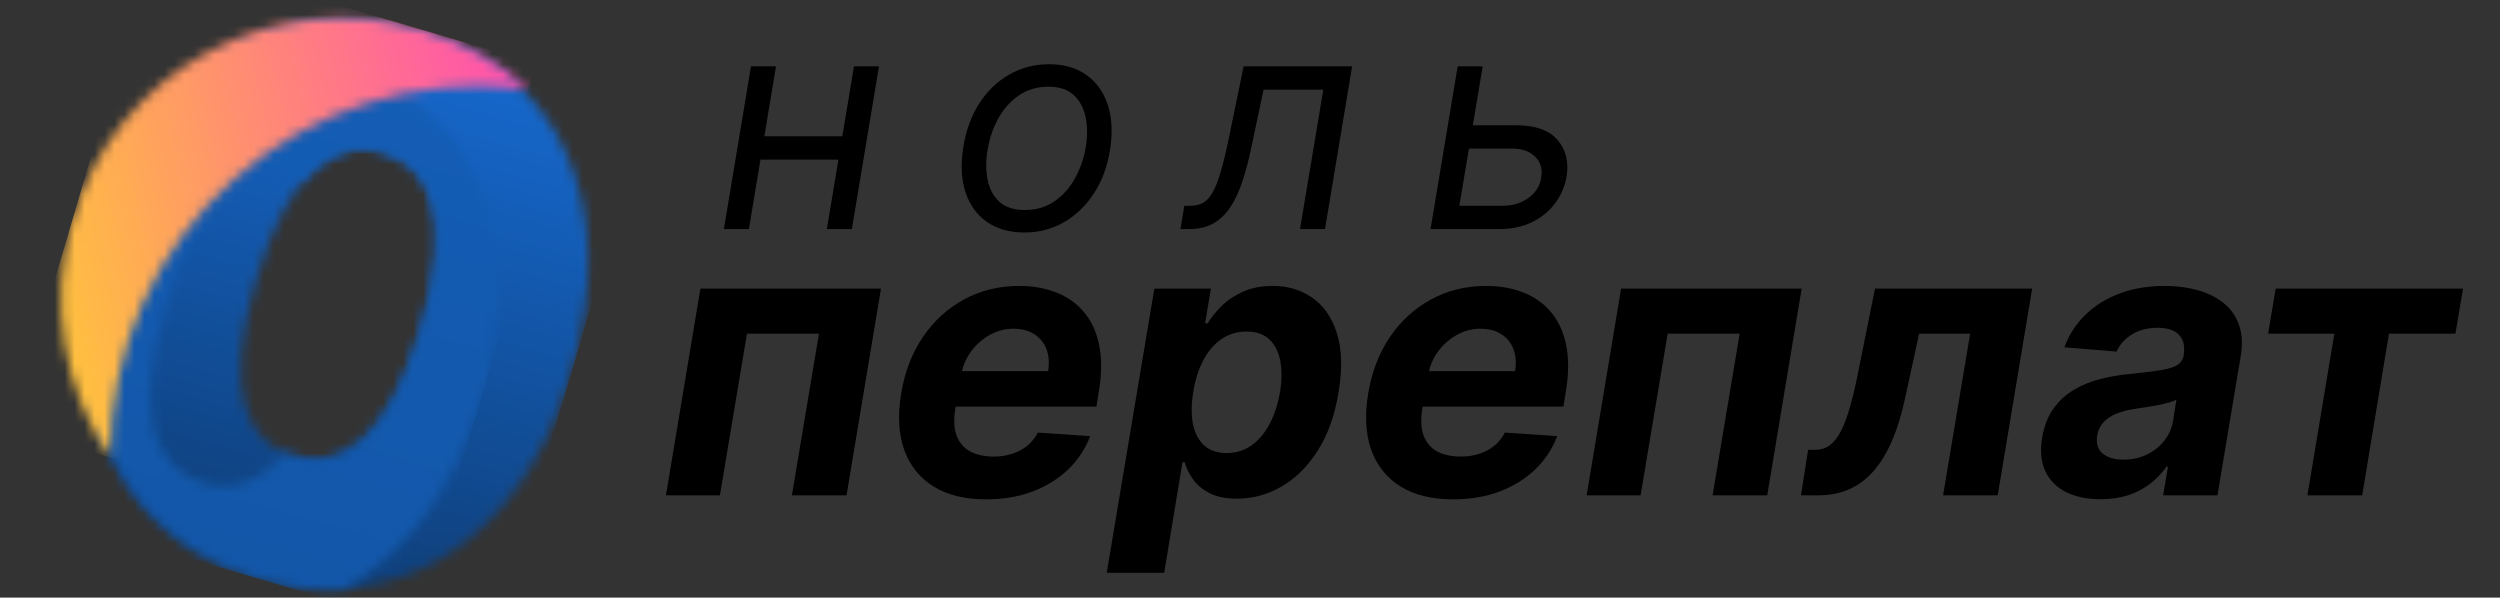
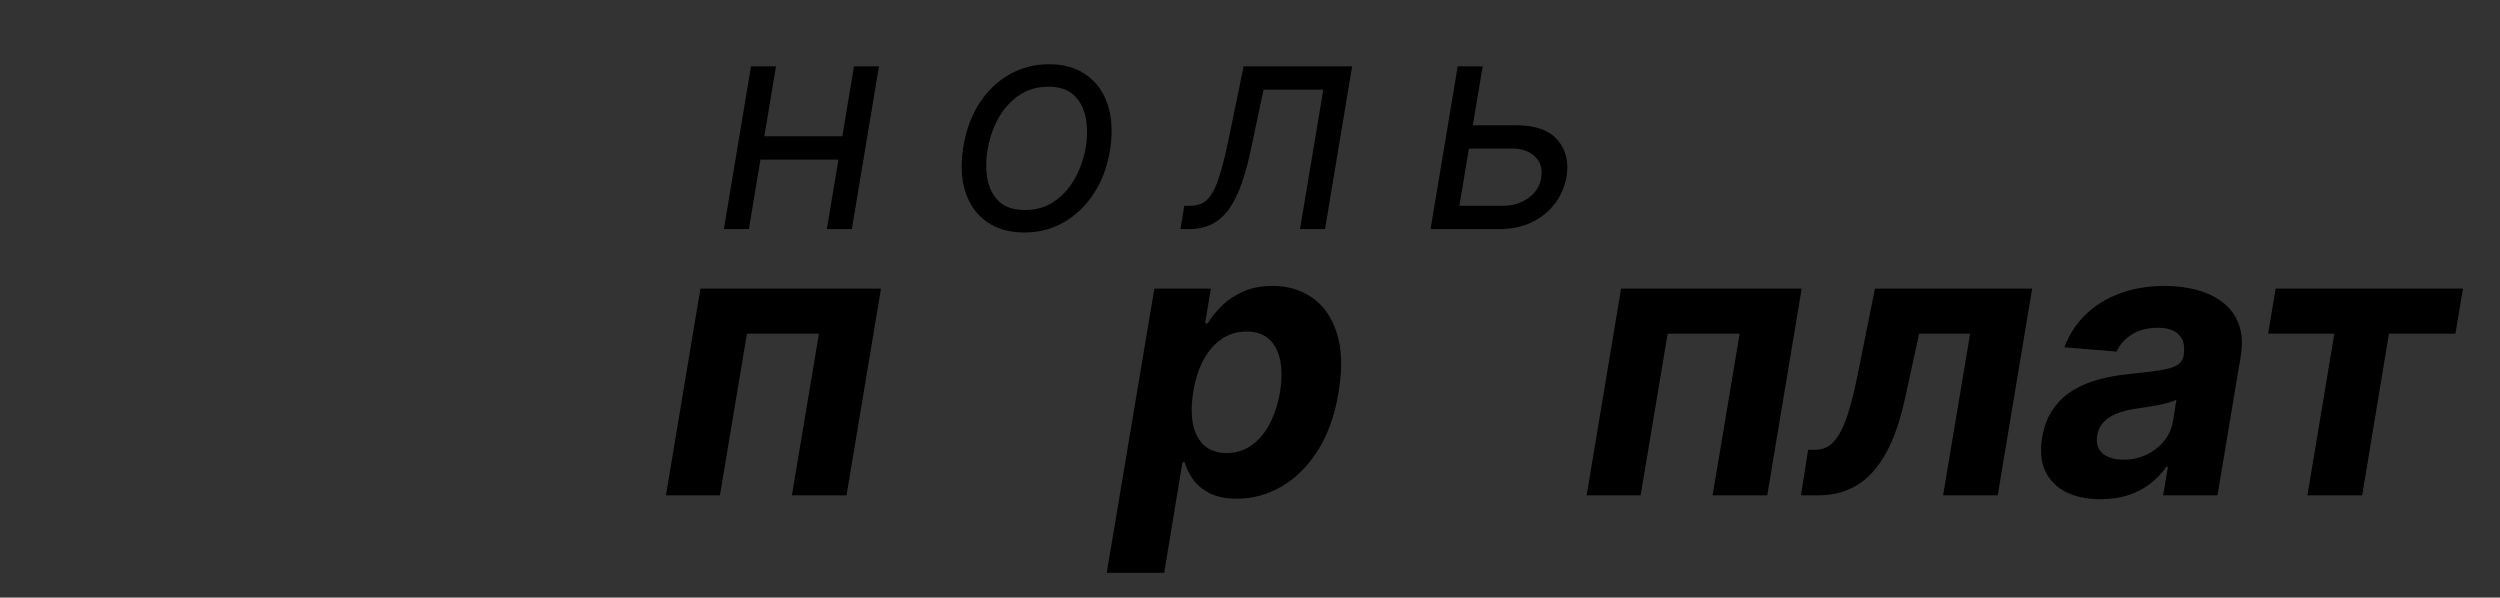
<svg xmlns="http://www.w3.org/2000/svg" width="251" height="60" viewBox="0 0 251 60" fill="none">
  <rect x="0" y="0" width="251" height="60" fill="#333333" stroke="none" />
  <g clip-path="url(#clip0_4347_1863)">
    <path d="M85.144 13.683L84.761 16.023H75.74L76.123 13.683H85.144ZM77.91 6.662L75.187 23.001H72.677L75.4 6.662H77.91ZM88.25 6.662L85.527 23.001H83.016L85.74 6.662H88.25Z" fill="black" />
    <path d="M102.847 23.342C101.343 23.342 100.085 22.983 99.071 22.267C98.056 21.551 97.34 20.547 96.922 19.257C96.51 17.966 96.443 16.463 96.72 14.746C96.989 13.073 97.525 11.616 98.326 10.374C99.134 9.126 100.138 8.162 101.336 7.481C102.542 6.793 103.868 6.449 105.315 6.449C106.818 6.449 108.073 6.811 109.08 7.534C110.095 8.251 110.811 9.258 111.229 10.555C111.648 11.846 111.719 13.357 111.442 15.087C111.173 16.746 110.63 18.197 109.814 19.438C109.006 20.672 108.003 21.633 106.804 22.32C105.613 23.001 104.294 23.342 102.847 23.342ZM102.889 21.086C104.038 21.086 105.035 20.792 105.879 20.203C106.73 19.615 107.417 18.838 107.942 17.874C108.474 16.909 108.832 15.867 109.017 14.746C109.187 13.683 109.18 12.693 108.995 11.779C108.811 10.857 108.417 10.116 107.815 9.555C107.212 8.988 106.364 8.704 105.272 8.704C104.123 8.704 103.12 9.002 102.262 9.598C101.411 10.194 100.723 10.977 100.198 11.949C99.673 12.92 99.322 13.966 99.145 15.087C98.975 16.151 98.978 17.14 99.156 18.055C99.34 18.962 99.734 19.697 100.336 20.257C100.946 20.81 101.797 21.086 102.889 21.086Z" fill="black" />
    <path d="M118.521 23.001L118.904 20.661H119.499C119.989 20.661 120.411 20.565 120.765 20.374C121.127 20.175 121.45 19.831 121.733 19.342C122.024 18.846 122.297 18.158 122.552 17.278C122.815 16.392 123.088 15.264 123.371 13.896L124.861 6.662H135.753L133.03 23.001H130.52L132.86 9.002H126.861L125.627 14.832C125.35 16.172 125.034 17.353 124.68 18.374C124.332 19.388 123.917 20.239 123.435 20.927C122.96 21.615 122.389 22.133 121.723 22.48C121.063 22.827 120.279 23.001 119.372 23.001H118.521Z" fill="black" />
    <path d="M147.542 12.576H152.222C154.137 12.576 155.517 13.062 156.36 14.034C157.211 15.005 157.52 16.236 157.286 17.725C157.116 18.704 156.736 19.594 156.148 20.395C155.559 21.189 154.786 21.824 153.829 22.299C152.871 22.767 151.754 23.001 150.478 23.001H143.627L146.351 6.662H148.861L146.521 20.661H150.861C151.861 20.661 152.722 20.402 153.446 19.884C154.176 19.36 154.605 18.682 154.733 17.853C154.882 16.98 154.68 16.275 154.127 15.736C153.581 15.19 152.818 14.917 151.84 14.917H147.159L147.542 12.576Z" fill="black" />
    <path d="M66.861 49.729L70.32 28.977H88.451L84.992 49.729H79.507L82.223 33.503H74.995L72.279 49.729H66.861Z" fill="black" />
-     <path d="M98.999 50.135C96.874 50.135 95.113 49.702 93.717 48.838C92.321 47.964 91.339 46.73 90.771 45.136C90.213 43.532 90.118 41.636 90.488 39.448C90.848 37.313 91.573 35.44 92.663 33.828C93.762 32.215 95.14 30.959 96.797 30.058C98.454 29.157 100.301 28.707 102.336 28.707C103.705 28.707 104.944 28.928 106.052 29.369C107.169 29.801 108.096 30.459 108.835 31.342C109.573 32.215 110.078 33.31 110.348 34.625C110.627 35.94 110.623 37.48 110.334 39.245L110.078 40.826H92.568L93.122 37.259H105.228C105.363 36.431 105.309 35.696 105.065 35.057C104.822 34.417 104.417 33.917 103.849 33.557C103.282 33.188 102.584 33.003 101.755 33.003C100.909 33.003 100.116 33.211 99.377 33.625C98.639 34.039 98.017 34.584 97.513 35.26C97.018 35.926 96.698 36.651 96.554 37.435L95.919 40.974C95.739 42.064 95.775 42.969 96.027 43.69C96.288 44.411 96.739 44.951 97.378 45.311C98.017 45.663 98.828 45.838 99.81 45.838C100.449 45.838 101.048 45.748 101.607 45.568C102.174 45.388 102.679 45.122 103.12 44.771C103.561 44.411 103.922 43.965 104.201 43.433L109.456 43.785C108.97 45.064 108.231 46.181 107.241 47.135C106.25 48.081 105.056 48.819 103.66 49.351C102.273 49.873 100.72 50.135 98.999 50.135Z" fill="black" />
    <path d="M111.115 57.511L115.897 28.977H121.572L120.991 32.463H121.248C121.59 31.904 122.045 31.337 122.612 30.761C123.189 30.175 123.905 29.689 124.76 29.302C125.616 28.905 126.62 28.707 127.773 28.707C129.295 28.707 130.624 29.103 131.759 29.896C132.894 30.68 133.713 31.864 134.218 33.449C134.731 35.025 134.789 37.002 134.393 39.38C134.015 41.695 133.317 43.65 132.299 45.244C131.29 46.829 130.079 48.031 128.665 48.851C127.26 49.662 125.769 50.067 124.193 50.067C123.076 50.067 122.157 49.882 121.437 49.513C120.725 49.144 120.171 48.68 119.775 48.121C119.379 47.554 119.099 46.982 118.937 46.406H118.721L116.884 57.511H111.115ZM119.802 39.353C119.604 40.587 119.595 41.663 119.775 42.582C119.964 43.501 120.342 44.217 120.91 44.73C121.477 45.235 122.225 45.487 123.152 45.487C124.089 45.487 124.922 45.23 125.652 44.717C126.381 44.194 126.989 43.474 127.476 42.555C127.962 41.627 128.309 40.56 128.516 39.353C128.705 38.155 128.71 37.102 128.53 36.192C128.35 35.282 127.98 34.571 127.422 34.057C126.863 33.544 126.107 33.287 125.152 33.287C124.224 33.287 123.391 33.535 122.653 34.03C121.923 34.526 121.315 35.228 120.829 36.138C120.342 37.047 120 38.119 119.802 39.353Z" fill="black" />
-     <path d="M145.887 50.135C143.762 50.135 142.001 49.702 140.605 48.838C139.208 47.964 138.227 46.73 137.659 45.136C137.101 43.532 137.006 41.636 137.376 39.448C137.736 37.313 138.461 35.44 139.551 33.828C140.65 32.215 142.028 30.959 143.685 30.058C145.342 29.157 147.189 28.707 149.224 28.707C150.593 28.707 151.832 28.928 152.94 29.369C154.056 29.801 154.984 30.459 155.723 31.342C156.461 32.215 156.966 33.31 157.236 34.625C157.515 35.94 157.511 37.48 157.222 39.245L156.966 40.826H139.456L140.01 37.259H152.115C152.251 36.431 152.197 35.696 151.953 35.057C151.71 34.417 151.305 33.917 150.737 33.557C150.17 33.188 149.472 33.003 148.643 33.003C147.797 33.003 147.004 33.211 146.265 33.625C145.527 34.039 144.905 34.584 144.401 35.26C143.906 35.926 143.586 36.651 143.442 37.435L142.807 40.974C142.627 42.064 142.663 42.969 142.915 43.69C143.176 44.411 143.626 44.951 144.266 45.311C144.905 45.663 145.716 45.838 146.698 45.838C147.337 45.838 147.936 45.748 148.495 45.568C149.062 45.388 149.566 45.122 150.008 44.771C150.449 44.411 150.809 43.965 151.089 43.433L156.344 43.785C155.858 45.064 155.119 46.181 154.129 47.135C153.138 48.081 151.944 48.819 150.548 49.351C149.161 49.873 147.607 50.135 145.887 50.135Z" fill="black" />
    <path d="M159.3 49.729L162.758 28.977H180.889L177.431 49.729H171.945L174.661 33.503H167.433L164.717 49.729H159.3Z" fill="black" />
    <path d="M180.818 49.729L181.534 45.163H182.223C182.719 45.163 183.16 45.046 183.547 44.812C183.944 44.568 184.304 44.176 184.628 43.636C184.962 43.096 185.268 42.38 185.547 41.488C185.835 40.587 186.119 39.479 186.398 38.164L188.249 28.977H204.029L200.571 49.729H195.085L197.801 33.503H192.68L191.302 39.84C190.933 41.578 190.474 43.073 189.924 44.325C189.375 45.577 188.735 46.604 188.006 47.406C187.285 48.198 186.47 48.783 185.561 49.162C184.66 49.54 183.656 49.729 182.548 49.729H180.818Z" fill="black" />
    <path d="M210.896 50.121C209.581 50.121 208.442 49.891 207.478 49.432C206.523 48.964 205.82 48.27 205.37 47.351C204.92 46.433 204.807 45.293 205.032 43.933C205.231 42.78 205.604 41.817 206.154 41.042C206.712 40.258 207.392 39.628 208.194 39.151C208.995 38.673 209.883 38.308 210.855 38.056C211.837 37.804 212.85 37.633 213.895 37.543C215.102 37.417 216.084 37.295 216.84 37.178C217.606 37.061 218.178 36.894 218.556 36.678C218.935 36.453 219.164 36.12 219.245 35.678V35.597C219.38 34.751 219.223 34.093 218.772 33.625C218.331 33.148 217.624 32.909 216.651 32.909C215.625 32.909 214.751 33.134 214.03 33.584C213.319 34.035 212.81 34.607 212.504 35.3L207.262 34.868C207.73 33.607 208.437 32.517 209.383 31.598C210.337 30.671 211.486 29.959 212.828 29.464C214.17 28.959 215.674 28.707 217.34 28.707C218.493 28.707 219.57 28.842 220.569 29.112C221.578 29.383 222.447 29.801 223.177 30.369C223.915 30.936 224.447 31.666 224.771 32.557C225.104 33.44 225.172 34.498 224.974 35.732L222.636 49.729H217.178L217.665 46.852H217.503C217.061 47.5 216.521 48.072 215.881 48.567C215.242 49.054 214.508 49.437 213.679 49.716C212.85 49.986 211.923 50.121 210.896 50.121ZM213.206 46.149C214.044 46.149 214.814 45.982 215.516 45.649C216.228 45.307 216.813 44.847 217.273 44.271C217.741 43.695 218.038 43.042 218.165 42.312L218.516 40.11C218.336 40.227 218.074 40.331 217.732 40.421C217.399 40.511 217.034 40.596 216.638 40.677C216.251 40.749 215.859 40.817 215.462 40.88C215.066 40.934 214.71 40.988 214.395 41.042C213.702 41.141 213.08 41.299 212.531 41.515C211.981 41.731 211.535 42.024 211.193 42.393C210.851 42.753 210.639 43.204 210.558 43.744C210.432 44.528 210.617 45.127 211.112 45.541C211.616 45.946 212.315 46.149 213.206 46.149Z" fill="black" />
    <path d="M227.72 33.503L228.476 28.977H247.283L246.526 33.503H239.852L237.164 49.729H231.665L234.367 33.503H227.72Z" fill="black" />
    <mask id="mask0_4347_1863" style="mask-type:luminance" maskUnits="userSpaceOnUse" x="8" y="1" width="52" height="59">
      <path d="M29.562 45.833C24.718 44.407 22.462 39.219 25.737 28.094C29.012 16.97 33.719 13.832 38.563 15.258C43.331 16.662 45.586 21.849 42.311 32.974C39.036 44.099 34.329 47.237 29.562 45.833ZM25.952 58.093C39.423 62.059 52.225 54.89 57.372 37.408C62.519 19.925 55.643 6.964 42.172 2.998C28.625 -0.99 15.824 6.179 10.677 23.661C5.53 41.143 12.405 54.105 25.952 58.093Z" fill="white" />
    </mask>
    <g mask="url(#mask0_4347_1863)">
-       <path d="M65.482 9.86L18.787 -3.887L2.567 51.208L49.262 64.955L65.482 9.86Z" fill="url(#paint0_linear_4347_1863)" />
-     </g>
+       </g>
    <mask id="mask1_4347_1863" style="mask-type:luminance" maskUnits="userSpaceOnUse" x="8" y="4" width="42" height="56">
      <path d="M20.455 48.474C15.611 47.048 13.355 41.861 16.631 30.736C19.906 19.611 24.612 16.473 29.456 17.899C29.775 17.993 30.083 18.105 30.379 18.233C32.881 15.173 35.699 14.419 38.564 15.262C43.332 16.666 45.588 21.853 42.313 32.978C39.038 44.103 34.331 47.241 29.563 45.837C29.22 45.736 28.89 45.616 28.574 45.476C26.079 48.544 23.277 49.305 20.455 48.474ZM25.954 58.097C28.863 58.954 31.741 59.29 34.517 59.116C40.575 55.79 45.514 49.393 48.265 40.049C53.412 22.567 46.536 9.605 33.065 5.639C30.125 4.773 27.22 4.434 24.42 4.611C18.358 7.937 13.427 14.33 10.678 23.665C5.532 41.148 12.407 54.109 25.954 58.097Z" fill="white" />
    </mask>
    <g mask="url(#mask1_4347_1863)">
-       <path d="M56.375 12.501L17.348 1.012L2.568 51.213L41.596 62.703L56.375 12.501Z" fill="url(#paint1_linear_4347_1863)" />
-     </g>
+       </g>
    <mask id="mask2_4347_1863" style="mask-type:luminance" maskUnits="userSpaceOnUse" x="6" y="1" width="48" height="45">
      <path d="M23.628 17.85C31.381 11.024 41.618 7.76 51.858 8.808C52.261 8.842 52.667 8.89 53.074 8.952C50.057 6.26 46.411 4.177 42.275 2.959C27.344 -1.436 11.676 7.104 7.28 22.036C4.791 30.491 6.45 39.183 11.069 45.93C10.985 35.192 15.568 24.946 23.628 17.85Z" fill="white" />
    </mask>
    <g mask="url(#mask2_4347_1863)">
-       <path d="M53.836 6.363L15.239 -5L1.109 42.998L39.705 54.361L53.836 6.363Z" fill="url(#paint2_linear_4347_1863)" />
-     </g>
+       </g>
  </g>
  <defs>
    <linearGradient id="paint0_linear_4347_1863" x1="13.866" y1="100.584" x2="44.813" y2="-6.954" gradientUnits="userSpaceOnUse">
      <stop stop-color="#091C33" />
      <stop offset="1" stop-color="#1771DF" />
    </linearGradient>
    <linearGradient id="paint1_linear_4347_1863" x1="56.468" y1="-64.973" x2="12.162" y2="93.943" gradientUnits="userSpaceOnUse">
      <stop stop-color="#1566C8" />
      <stop offset="1" stop-color="#12529F" />
    </linearGradient>
    <linearGradient id="paint2_linear_4347_1863" x1="90.341" y1="9.667" x2="-22.264" y2="36.558" gradientUnits="userSpaceOnUse">
      <stop stop-color="#FF00FF" />
      <stop offset="1" stop-color="#FFFF00" />
    </linearGradient>
    <clipPath id="clip0_4347_1863">
      <rect width="251" height="60" fill="white" />
    </clipPath>
  </defs>
</svg>